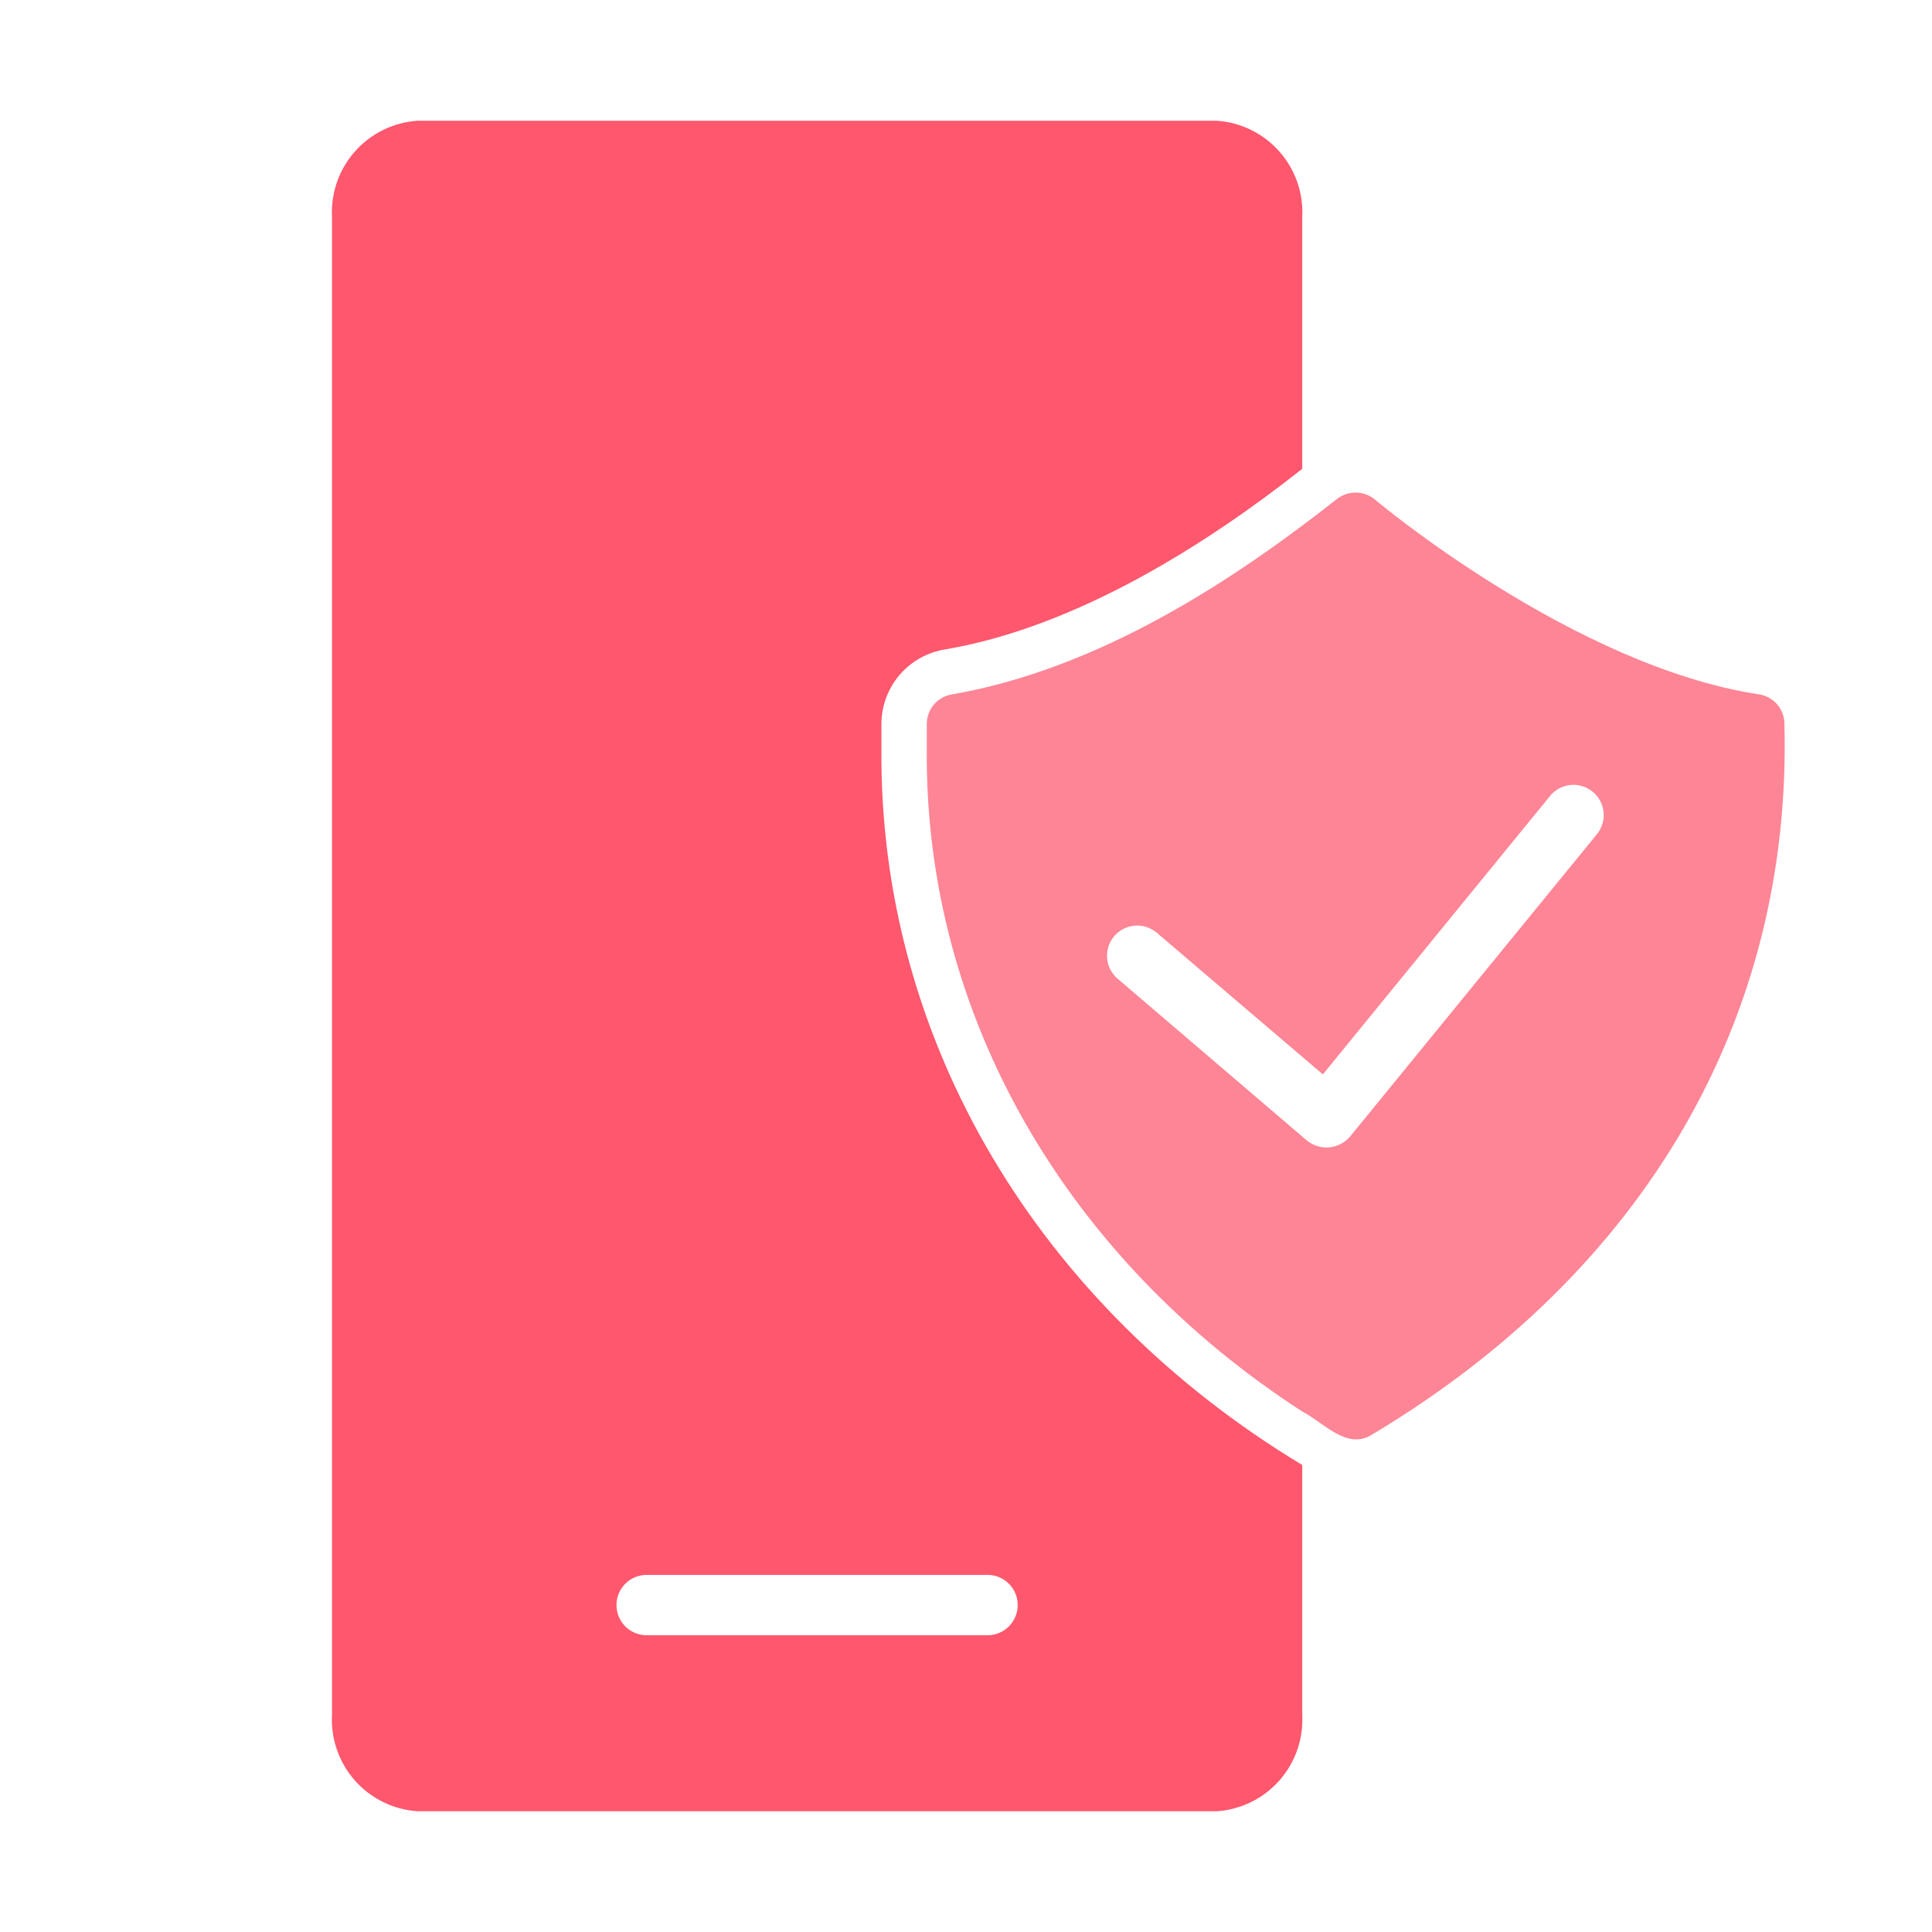
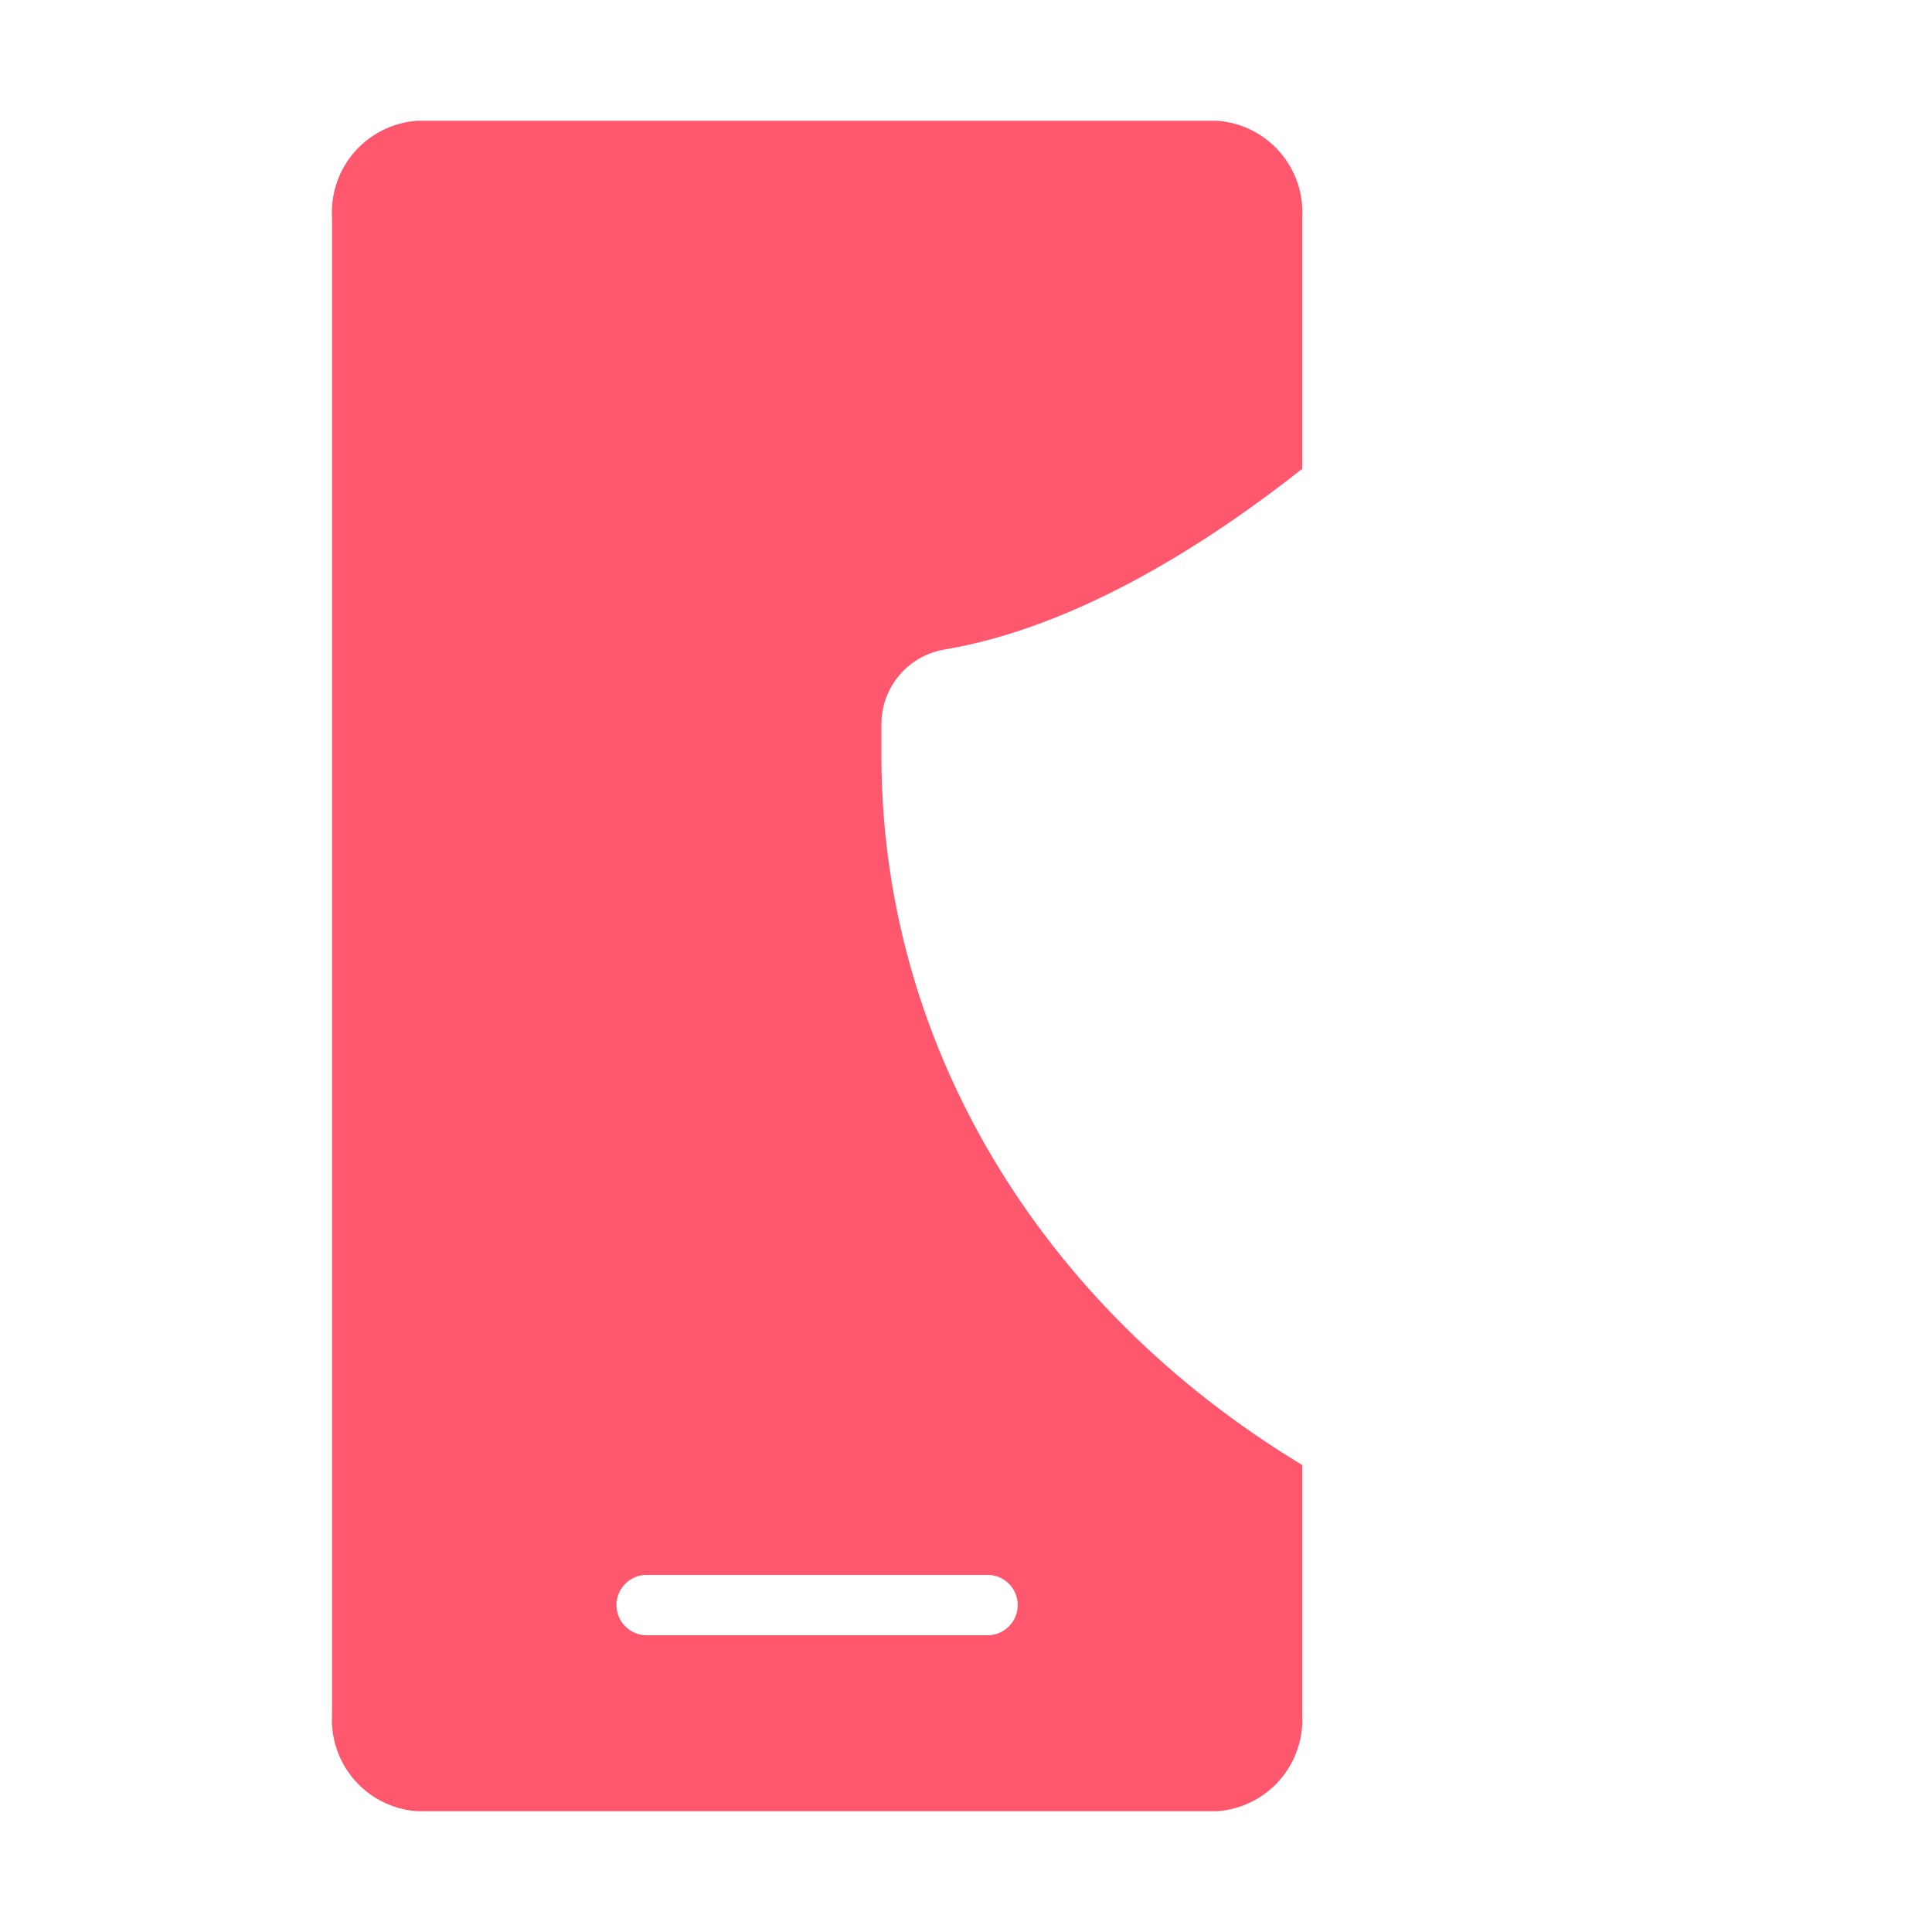
<svg xmlns="http://www.w3.org/2000/svg" width="80" height="80" viewBox="0 0 80 80" fill="none">
-   <path d="M72.827 28.75C65.177 27.588 57.014 20.763 56.939 20.688C56.712 20.5 56.427 20.397 56.133 20.397C55.838 20.397 55.553 20.5 55.327 20.688C51.053 24.05 45.52 27.688 39.439 28.75C39.144 28.792 38.874 28.939 38.679 29.164C38.484 29.389 38.377 29.677 38.377 29.975V30.975C38.262 42.133 44.253 52.191 53.927 58.45C54.788 58.889 55.751 60.04 56.777 59.425C68.146 52.644 74.207 42.107 73.889 29.975C73.889 29.677 73.782 29.389 73.586 29.164C73.391 28.939 73.121 28.792 72.827 28.75ZM66.139 34.525L55.902 47.063C55.684 47.318 55.375 47.479 55.041 47.509C54.707 47.539 54.374 47.438 54.114 47.225L46.277 40.525C46.152 40.418 46.049 40.288 45.975 40.142C45.9 39.995 45.856 39.836 45.843 39.672C45.83 39.509 45.85 39.344 45.9 39.188C45.951 39.032 46.032 38.887 46.139 38.763C46.246 38.638 46.376 38.535 46.522 38.461C46.669 38.386 46.828 38.342 46.992 38.329C47.156 38.316 47.32 38.336 47.476 38.386C47.632 38.437 47.777 38.518 47.902 38.625L54.777 44.488L64.202 32.938C64.414 32.688 64.717 32.532 65.043 32.503C65.37 32.474 65.695 32.574 65.948 32.782C66.202 32.989 66.364 33.288 66.4 33.614C66.436 33.94 66.342 34.267 66.139 34.525Z" fill="#FE8595" />
  <path d="M36.498 30.975V29.975C36.5 29.227 36.769 28.505 37.258 27.938C37.746 27.372 38.421 26.999 39.16 26.887C44.63 25.949 50.03 22.487 53.923 19.413V9C53.978 8.002 53.638 7.022 52.976 6.274C52.313 5.525 51.383 5.067 50.386 5H17.285C16.288 5.067 15.357 5.525 14.695 6.274C14.033 7.022 13.693 8.002 13.748 9V71C13.693 71.998 14.033 72.978 14.695 73.727C15.357 74.475 16.288 74.933 17.285 75H50.386C51.383 74.933 52.313 74.475 52.976 73.727C53.638 72.978 53.978 71.998 53.923 71V60.663C43.072 54.111 36.386 43.156 36.498 30.975ZM40.91 65.213C41.239 65.217 41.552 65.351 41.782 65.585C42.013 65.819 42.142 66.134 42.142 66.463C42.142 66.791 42.013 67.106 41.782 67.34C41.552 67.574 41.239 67.708 40.91 67.713H26.761C26.432 67.708 26.118 67.575 25.887 67.341C25.656 67.107 25.526 66.791 25.526 66.463C25.526 66.134 25.656 65.818 25.887 65.584C26.118 65.35 26.432 65.217 26.761 65.213H40.91Z" fill="#FF576D" />
</svg>